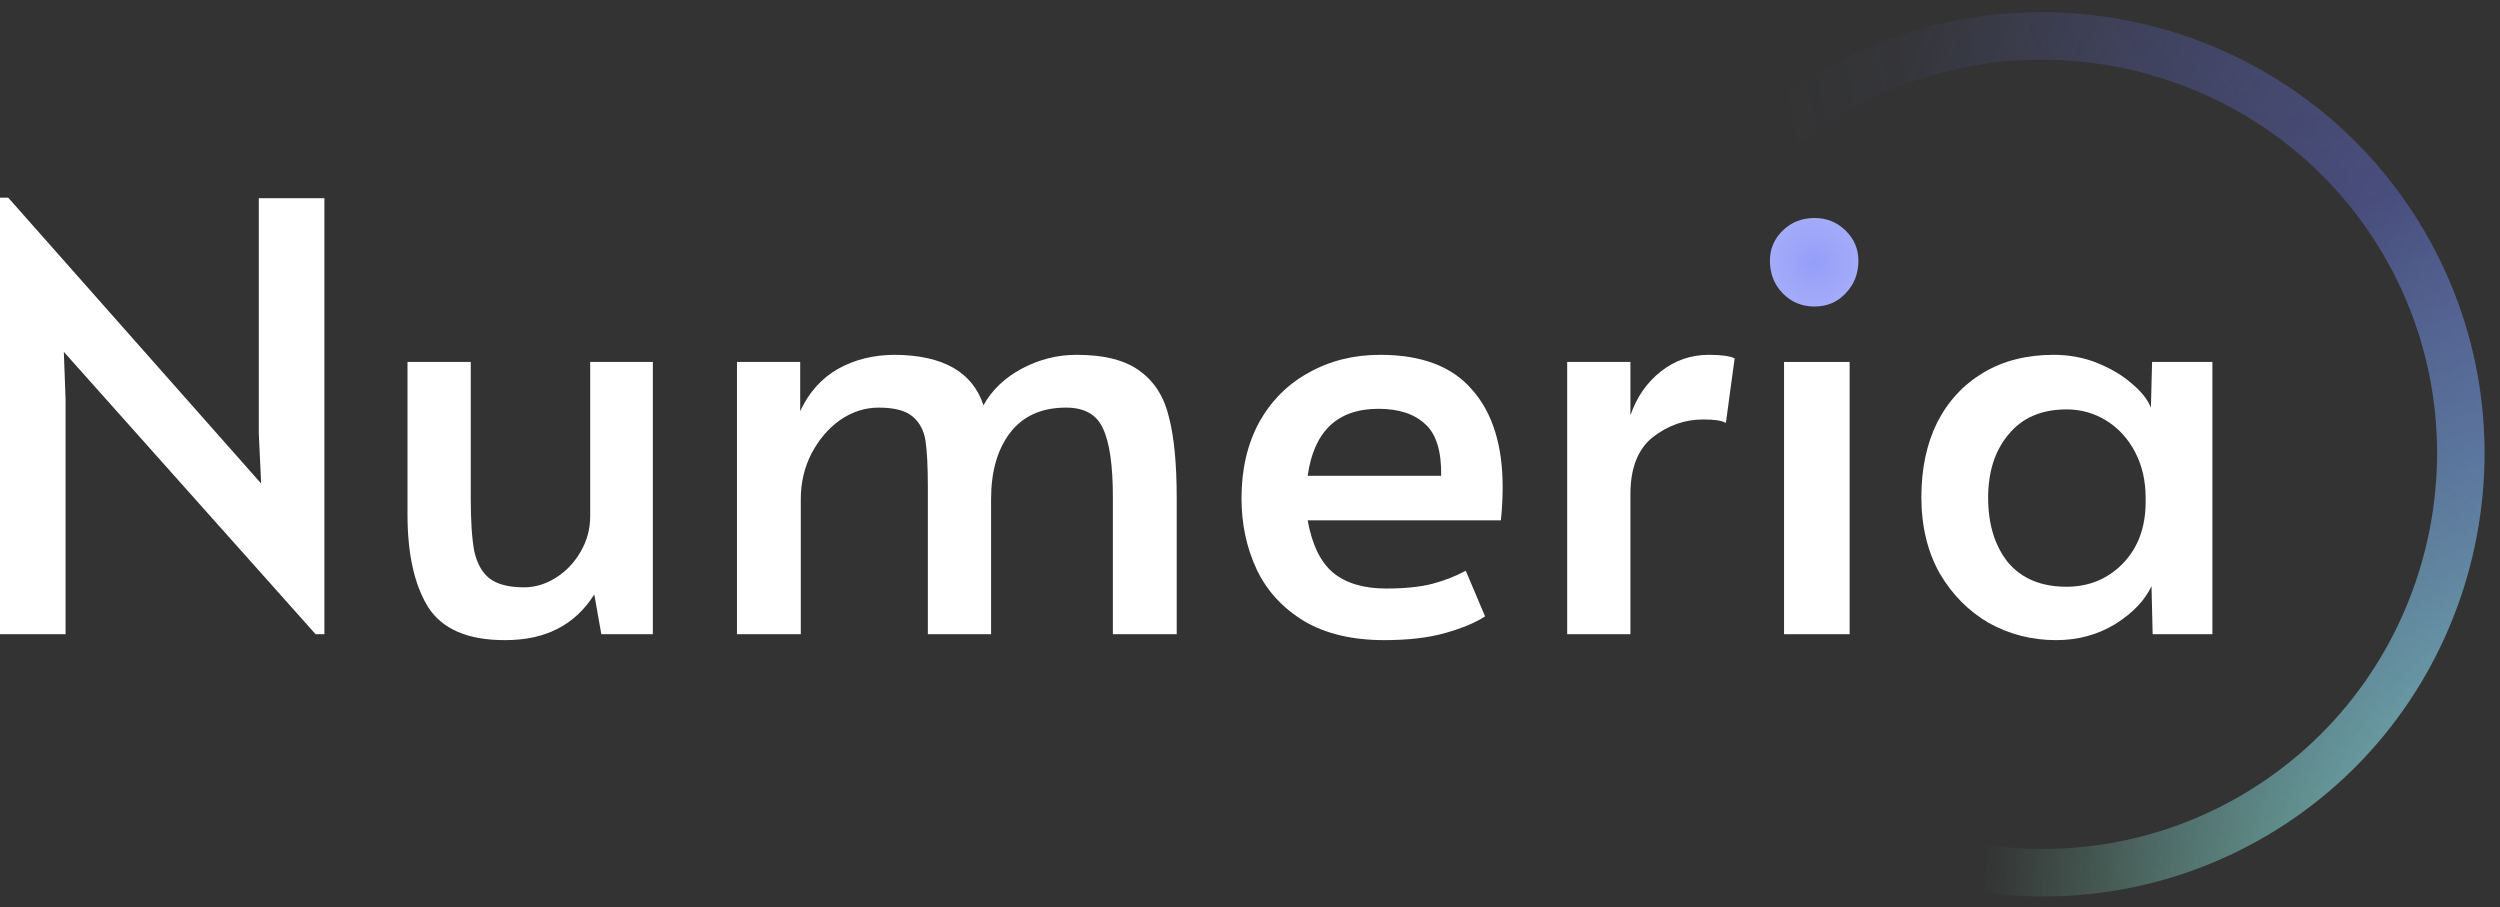
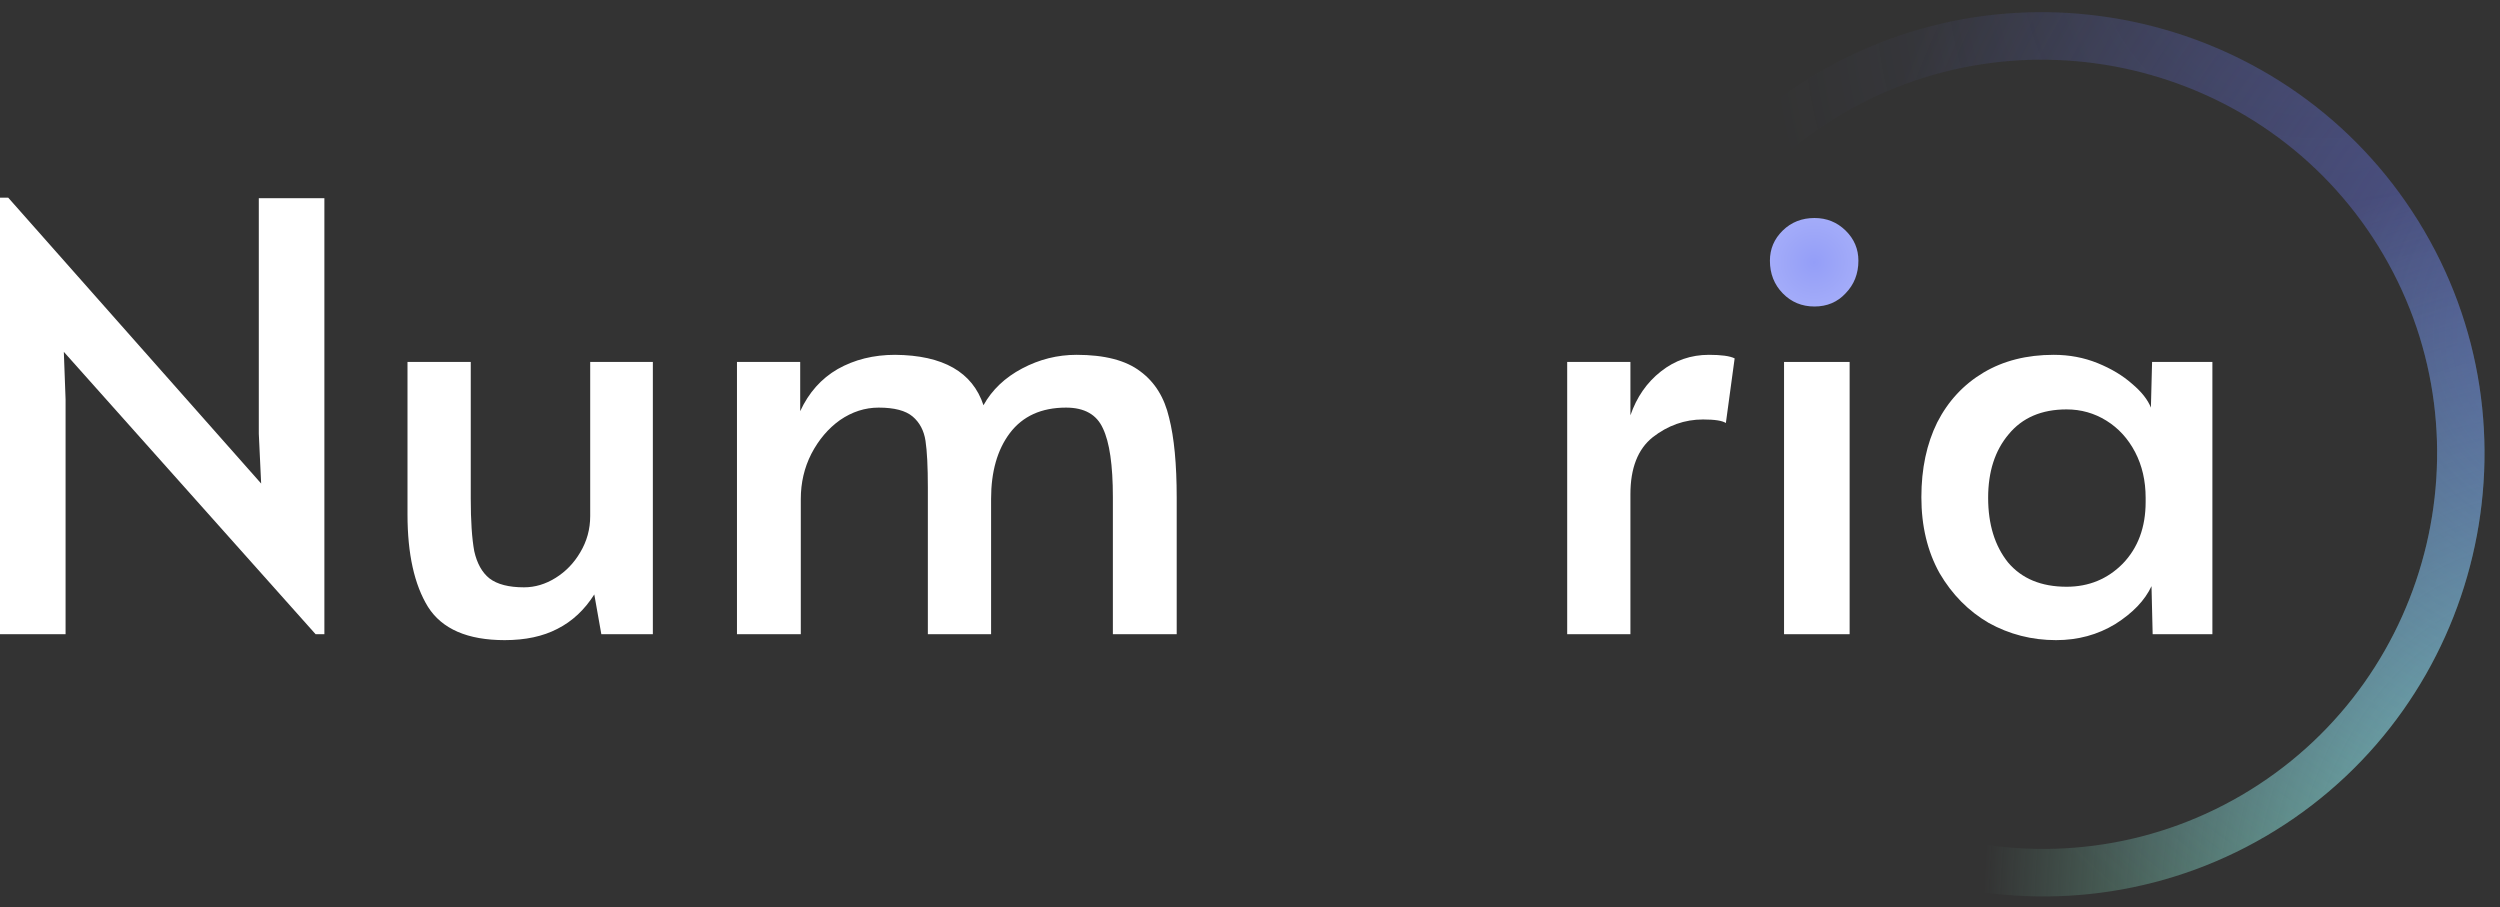
<svg xmlns="http://www.w3.org/2000/svg" width="113" height="41" viewBox="0 0 113 41" fill="none">
  <rect x="0" y="0" width="113" height="41" fill="#333333" stroke="none" />
  <g clip-path="url(#clip0_1028_2510)">
    <path d="M2.885 15.904L2.964 18.049V28.666H0V8.934H0.371L11.804 21.856L11.698 19.604V8.96H14.662V28.666H14.265L2.885 15.904Z" fill="white" />
    <path d="M22.813 28.934C21.137 28.934 19.981 28.433 19.346 27.432C18.728 26.431 18.419 25.037 18.419 23.25V16.36H21.278V22.526C21.278 23.545 21.331 24.34 21.436 24.912C21.56 25.466 21.789 25.877 22.125 26.145C22.477 26.413 22.998 26.547 23.686 26.547C24.18 26.547 24.657 26.405 25.115 26.119C25.574 25.833 25.945 25.448 26.227 24.966C26.527 24.465 26.677 23.92 26.677 23.33V16.36H29.509V28.666H27.18L26.862 26.869C26.421 27.566 25.865 28.085 25.195 28.424C24.542 28.764 23.748 28.934 22.813 28.934Z" fill="white" />
    <path d="M33.311 16.36H36.169V18.585C36.557 17.745 37.122 17.11 37.863 16.682C38.622 16.253 39.486 16.038 40.457 16.038C42.627 16.056 43.959 16.816 44.453 18.317C44.841 17.62 45.423 17.066 46.2 16.655C46.976 16.244 47.797 16.038 48.661 16.038C49.931 16.038 50.893 16.288 51.546 16.789C52.199 17.271 52.631 17.968 52.843 18.88C53.072 19.774 53.187 20.98 53.187 22.499V28.666H50.302V22.473C50.302 21.025 50.152 19.988 49.852 19.363C49.57 18.737 49.014 18.424 48.185 18.424C47.073 18.424 46.226 18.808 45.644 19.577C45.079 20.328 44.797 21.32 44.797 22.553V28.666H41.939V22.044C41.939 21.096 41.903 20.39 41.833 19.926C41.762 19.461 41.568 19.095 41.251 18.826C40.933 18.558 40.421 18.424 39.716 18.424C39.098 18.424 38.516 18.612 37.969 18.987C37.44 19.363 37.007 19.872 36.672 20.515C36.354 21.141 36.196 21.82 36.196 22.553V28.666H33.311V16.36Z" fill="white" />
-     <path d="M62.574 28.934C61.127 28.934 59.918 28.648 58.948 28.076C57.977 27.486 57.263 26.708 56.804 25.743C56.345 24.76 56.116 23.688 56.116 22.526C56.116 21.221 56.38 20.078 56.91 19.095C57.457 18.111 58.207 17.361 59.159 16.842C60.112 16.306 61.188 16.038 62.388 16.038C64.258 16.038 65.644 16.565 66.543 17.62C67.461 18.657 67.92 20.122 67.92 22.017C67.92 22.499 67.893 23 67.84 23.518H59.106C59.301 24.608 59.68 25.395 60.245 25.877C60.827 26.36 61.63 26.601 62.653 26.601C63.5 26.601 64.197 26.53 64.744 26.387C65.291 26.244 65.794 26.047 66.252 25.797L67.126 27.861C66.685 28.147 66.085 28.397 65.326 28.612C64.567 28.826 63.65 28.934 62.574 28.934ZM65.141 21.507C65.158 20.399 64.92 19.622 64.426 19.175C63.932 18.71 63.226 18.478 62.309 18.478C60.456 18.478 59.389 19.488 59.106 21.507H65.141Z" fill="white" />
    <path d="M70.837 16.36H73.695V18.773C73.978 17.951 74.436 17.289 75.072 16.789C75.707 16.288 76.43 16.038 77.242 16.038C77.806 16.038 78.195 16.092 78.406 16.199L78.009 19.121C77.85 19.014 77.506 18.96 76.977 18.96C76.148 18.96 75.389 19.229 74.701 19.765C74.031 20.301 73.695 21.159 73.695 22.338V28.666H70.837V16.36Z" fill="white" />
    <path d="M80.639 16.36H83.603V28.666H80.639V16.36Z" fill="white" />
    <path d="M92.934 28.934C91.84 28.934 90.825 28.674 89.89 28.156C88.972 27.62 88.231 26.869 87.667 25.904C87.12 24.921 86.846 23.777 86.846 22.473C86.846 21.186 87.085 20.06 87.561 19.095C88.055 18.129 88.752 17.379 89.652 16.842C90.552 16.306 91.61 16.038 92.828 16.038C93.534 16.038 94.195 16.163 94.813 16.413C95.43 16.664 95.951 16.977 96.374 17.352C96.798 17.709 97.08 18.067 97.221 18.424L97.274 16.36H100V28.666H97.3L97.248 26.494C96.948 27.137 96.401 27.709 95.607 28.21C94.813 28.692 93.922 28.934 92.934 28.934ZM93.41 26.521C94.416 26.521 95.263 26.172 95.951 25.475C96.639 24.76 96.983 23.831 96.983 22.687V22.499C96.983 21.731 96.824 21.043 96.507 20.435C96.189 19.827 95.757 19.354 95.21 19.014C94.663 18.674 94.063 18.505 93.41 18.505C92.281 18.505 91.407 18.88 90.79 19.631C90.172 20.363 89.864 21.32 89.864 22.499C89.864 23.697 90.163 24.671 90.763 25.422C91.381 26.154 92.263 26.521 93.41 26.521Z" fill="white" />
    <path d="M80.579 13.258C80.966 13.655 81.444 13.854 82.014 13.854C82.584 13.854 83.053 13.655 83.421 13.258C83.807 12.861 84 12.369 84 11.783C84 11.253 83.807 10.799 83.421 10.421C83.034 10.043 82.566 9.854 82.014 9.854C81.444 9.854 80.966 10.043 80.579 10.421C80.193 10.799 80 11.253 80 11.783C80 12.369 80.193 12.861 80.579 13.258Z" fill="url(#paint0_radial_1028_2510)" />
    <path fill-rule="evenodd" clip-rule="evenodd" d="M77.13 29.944C71.948 21.582 74.575 10.53 82.912 5.364C91.25 0.198 102.315 2.764 107.497 11.126C112.679 19.488 110.052 30.54 101.714 35.706C93.377 40.872 82.312 38.306 77.13 29.944ZM102.848 37.535C93.524 43.314 81.131 40.459 75.313 31.07C69.495 21.681 72.454 9.313 81.778 3.534C91.103 -2.244 103.496 0.611 109.314 10C115.132 19.389 112.173 31.757 102.848 37.535Z" fill="url(#paint1_radial_1028_2510)" />
    <path fill-rule="evenodd" clip-rule="evenodd" d="M77.13 29.944C71.948 21.582 74.575 10.53 82.912 5.364C91.25 0.198 102.315 2.764 107.497 11.126C112.679 19.488 110.052 30.54 101.714 35.706C93.377 40.872 82.312 38.306 77.13 29.944ZM102.848 37.535C93.524 43.314 81.131 40.459 75.313 31.07C69.495 21.681 72.454 9.313 81.778 3.534C91.103 -2.244 103.496 0.611 109.314 10C115.132 19.389 112.173 31.757 102.848 37.535Z" fill="url(#paint2_radial_1028_2510)" />
    <path fill-rule="evenodd" clip-rule="evenodd" d="M77.13 29.944C71.948 21.582 74.575 10.53 82.912 5.364C91.25 0.198 102.315 2.764 107.497 11.126C112.679 19.488 110.052 30.54 101.714 35.706C93.377 40.872 82.312 38.306 77.13 29.944ZM102.848 37.535C93.524 43.314 81.131 40.459 75.313 31.07C69.495 21.681 72.454 9.313 81.778 3.534C91.103 -2.244 103.496 0.611 109.314 10C115.132 19.389 112.173 31.757 102.848 37.535Z" fill="url(#paint3_radial_1028_2510)" fill-opacity="0.5" />
  </g>
  <defs>
    <radialGradient id="paint0_radial_1028_2510" cx="0" cy="0" r="1" gradientUnits="userSpaceOnUse" gradientTransform="translate(82 11.854) rotate(90.565) scale(2.897)">
      <stop stop-color="#949EF8" />
      <stop offset="1" stop-color="#AAB2F9" />
    </radialGradient>
    <radialGradient id="paint1_radial_1028_2510" cx="0" cy="0" r="1" gradientUnits="userSpaceOnUse" gradientTransform="translate(111.194 -9.457) rotate(140.036) scale(35.608 24.145)">
      <stop stop-color="#6C7AF5" stop-opacity="0.35" />
      <stop offset="0" stop-color="#6C7AF5" stop-opacity="0.19" />
      <stop offset="1" stop-color="#6C7AF5" stop-opacity="0" />
    </radialGradient>
    <radialGradient id="paint2_radial_1028_2510" cx="0" cy="0" r="1" gradientUnits="userSpaceOnUse" gradientTransform="translate(115.821 44.202) rotate(-94.335) scale(36.623 26.228)">
      <stop stop-color="#8BEDCA" />
      <stop offset="1" stop-color="#8BEDCA" stop-opacity="0" />
    </radialGradient>
    <radialGradient id="paint3_radial_1028_2510" cx="0" cy="0" r="1" gradientUnits="userSpaceOnUse" gradientTransform="translate(117.24 15.124) rotate(-133.571) scale(33.311 33.33)">
      <stop stop-color="#6C7AF5" />
      <stop offset="1" stop-color="#6C7AF5" stop-opacity="0" />
    </radialGradient>
    <clipPath id="clip0_1028_2510">
      <rect width="113" height="41" fill="white" />
    </clipPath>
  </defs>
</svg>